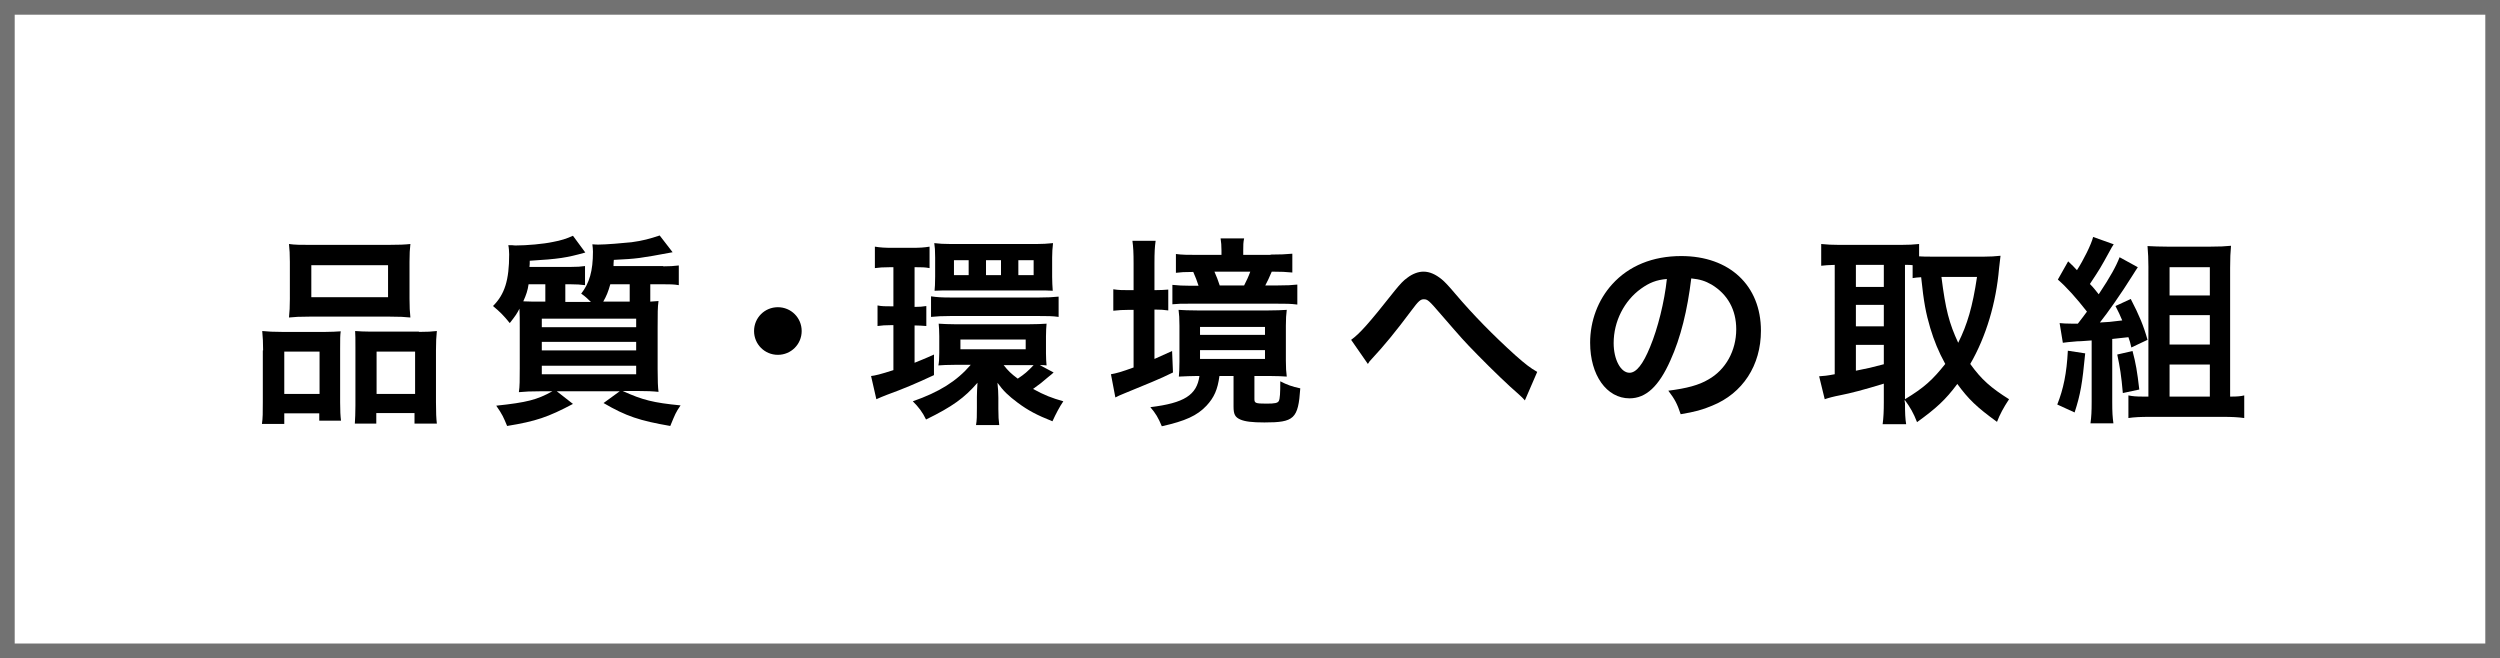
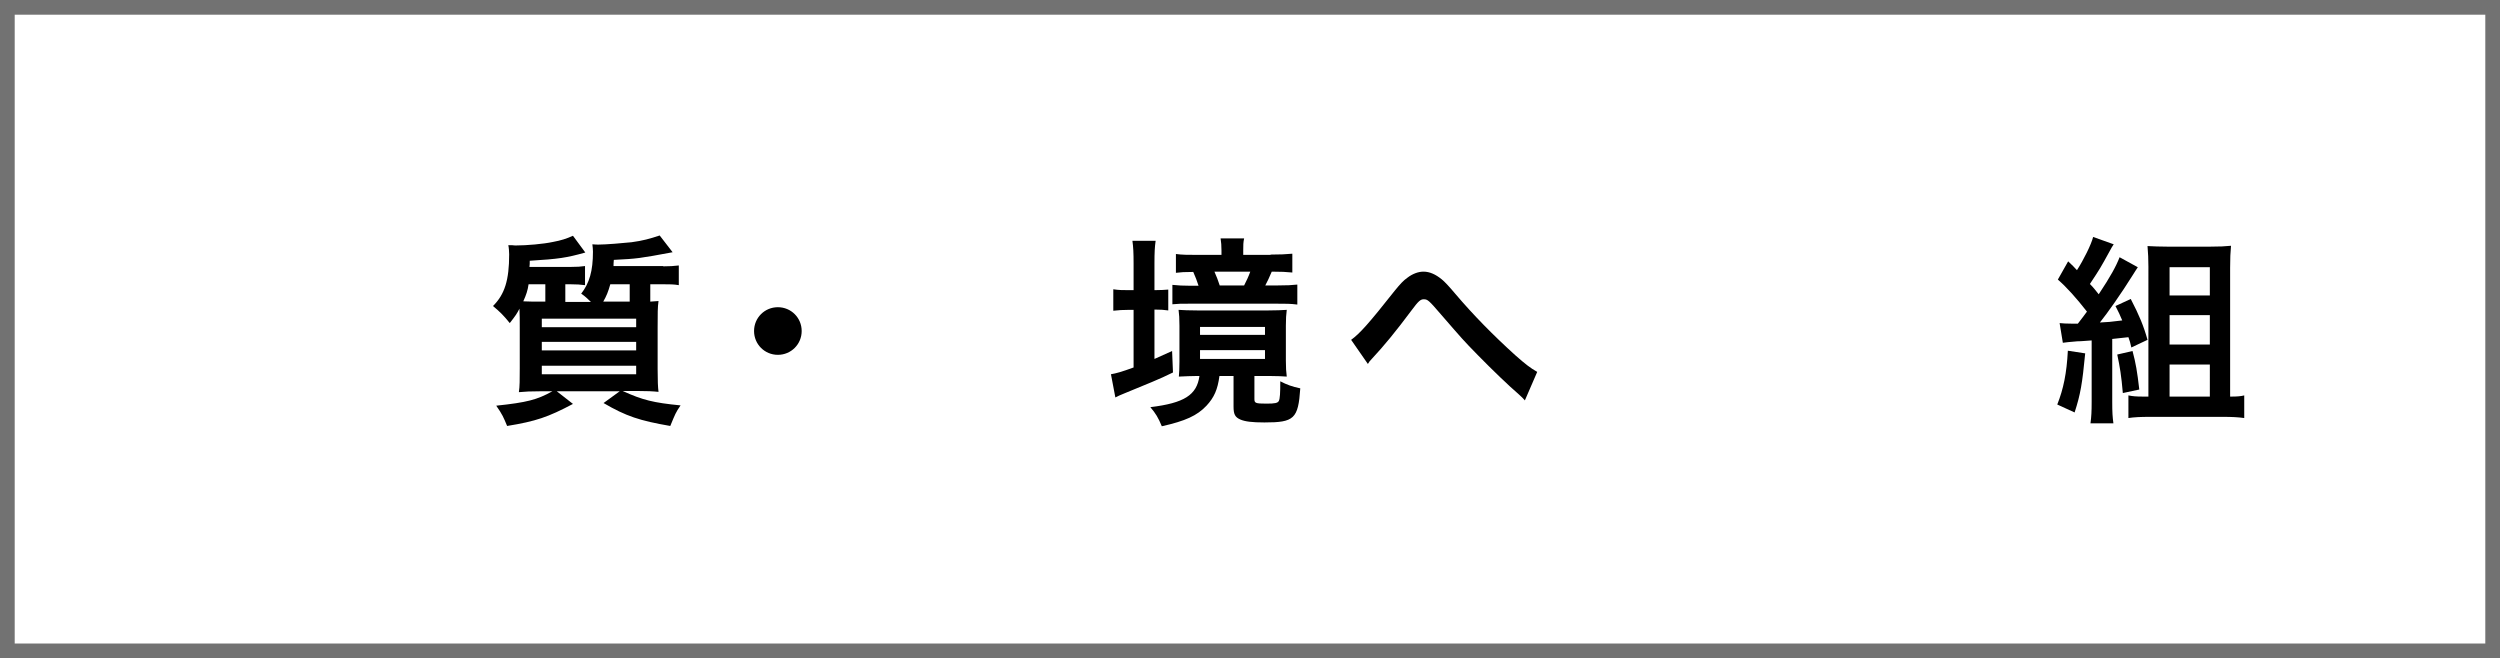
<svg xmlns="http://www.w3.org/2000/svg" version="1.1" x="0px" y="0px" viewBox="0 0 850.4 223.9" style="enable-background:new 0 0 850.4 223.9;" xml:space="preserve">
  <rect x="0" y="0" width="850.4" height="223.9" fill="#333333" stroke="none" />
  <style type="text/css">
	.st0{fill:#FFFFFF;}
	.st1{fill:#231815;}
	.st2{fill:#727272;}
	.st3{enable-background:new    ;}
</style>
  <g id="レイヤー_1">
    <g>
      <rect x="0.5" y="0.5" class="st0" width="849.4" height="222.9" />
      <path class="st1" d="M849.4,1v221.9H1V1H849.4 M850.4,0H0v223.9h850.4V0L850.4,0z" />
    </g>
    <g>
      <path class="st2" d="M845.4,5v213.9H5V5H845.4 M850.4,0H0v223.9h850.4V0L850.4,0z" />
    </g>
    <g class="st3">
-       <path d="M89.5,119.2c0-2.5-0.1-4.6-0.3-6.6c2.1,0.2,3.8,0.3,6.6,0.3h15c2,0,3.5-0.1,5.1-0.2c-0.2,1.4-0.2,2.5-0.2,5.9v18.3    c0,2.8,0.1,4.6,0.3,6.2h-7.4v-2.5H96.7v3.6h-7.6c0.3-2,0.3-3.8,0.3-7.4V119.2z M96.7,134h12v-14.4h-12V134z M98.6,89.1    c0-2.5-0.1-4.3-0.3-6.1c2.1,0.3,4,0.3,7.7,0.3h25.8c3.8,0,6-0.1,7.8-0.3c-0.2,1.7-0.3,3.4-0.3,6v12.6c0,2.8,0.1,4.5,0.3,6.4    c-2.1-0.2-3.5-0.3-7.1-0.3h-27.1c-3.6,0-5.1,0.1-7.1,0.3c0.2-1.9,0.3-3.8,0.3-6.3V89.1z M105.9,101.1h26.1V90.2h-26.1V101.1z     M142.5,112.9c2.8,0,4.4-0.1,6.1-0.3c-0.2,1.9-0.3,3.8-0.3,6.6v17.6c0,3.7,0.1,5.5,0.3,7.3H141v-3.6h-13v3.6h-7.3    c0.1-1.9,0.2-3.3,0.2-6.1v-19.8c0-3.1,0-4.2-0.1-5.6c1.6,0.1,3,0.2,5.1,0.2H142.5z M128.1,134h13.1v-14.4h-13.1V134z" />
      <path d="M225.6,90.6c2.2,0,3.6-0.1,5.3-0.3v6.7c-1.7-0.3-3.1-0.3-5.2-0.3h-4.5v5.9c1.4-0.1,1.6-0.1,2.8-0.2    c-0.3,2.2-0.3,4-0.3,9.2v13.9c0,4,0.1,6.2,0.3,7.8c-1.9-0.2-4-0.3-7.3-0.3h-4.9c6.8,3.1,10.5,4,19.7,4.9c-1.7,2.5-1.8,2.9-3.5,7    c-10.4-1.8-15-3.3-22.7-7.8l5.5-4h-21.4l5.5,4.3c-8.5,4.5-12.6,5.9-22.4,7.5c-1.2-2.9-1.6-3.9-3.7-6.9c10.4-1.1,13.9-2,19.1-4.9    h-4c-3.2,0-5.4,0.1-7.4,0.3c0.3-1.9,0.3-4.4,0.3-8.1v-13.7c0-3.3,0-4.2-0.1-6.6c-0.8,1.6-1.4,2.5-3.3,4.9    c-2.1-2.6-3.3-3.8-5.7-5.8c4-4,5.5-8.8,5.5-17.6c0-0.6-0.1-2.4-0.3-3.1h1.2c0.7,0.1,1.2,0.1,1.4,0.1c3.6,0,9.4-0.5,12.6-1.2    c2.7-0.5,4.6-1.1,6.8-2.1l4.2,5.7c-6.4,1.8-9.1,2.2-18.9,2.8c0,1,0,1.3-0.1,2.1H194c2.2,0,3.7-0.1,5-0.3V97    c-1.5-0.2-2.9-0.3-4.9-0.3h-1.8v5.2c0,0.3,0,0.4,0,0.8h8.7c-1.4-1.3-1.8-1.8-3.3-2.8c2.8-3.6,4-7.7,4-14.3c0-1-0.1-1.5-0.2-2.5    c1.1,0.1,1.6,0.1,2.1,0.1c2.3,0,8.5-0.5,11.2-0.8c3.8-0.5,6.3-1.2,9.6-2.3l4.4,5.7c-11.3,2.1-12,2.2-20,2.6    c-0.1,1-0.1,1.6-0.1,2.1H225.6z M185.5,102.7c0-0.4,0-0.5,0-0.7v-5.3h-5.7c-0.3,2.1-0.8,3.6-1.8,5.8c2.3,0.1,3.4,0.1,5.9,0.1    H185.5z M184.3,111.3h32.1v-2.9h-32.1V111.3z M184.3,119.2h32.1v-2.9h-32.1V119.2z M184.3,127.3h32.1v-2.9h-32.1V127.3z     M207.6,96.7c-0.7,2.5-1.3,4-2.4,5.9h9v-5.9H207.6z" />
      <path d="M272.7,112.6c0,4.5-3.6,8.1-8.1,8.1s-8.1-3.6-8.1-8.1s3.6-8.1,8.1-8.1S272.7,108.1,272.7,112.6z" />
-       <path d="M302.5,90.9c-2.2,0-3.4,0.1-4.9,0.3v-7.3c1.8,0.3,3.4,0.4,5.9,0.4h6.7c2.6,0,4.2-0.1,6-0.4v7.3c-1.6-0.3-2.7-0.3-4.3-0.3    h-0.8v13.5c1.9,0,2.5-0.1,4-0.3v6.8c-1.4-0.1-2.6-0.2-4-0.2v12.7c1.9-0.8,3.1-1.2,6.6-2.8v7c-6.2,2.9-10.5,4.7-16,6.7    c-1.1,0.4-2.7,1.1-3.6,1.5l-1.8-7.9c1.2-0.1,3.3-0.6,7.6-2v-15.3h-0.8c-1.9,0-3.2,0.1-4.6,0.3v-7c1.5,0.3,2.6,0.3,4.8,0.3h0.6    V90.9H302.5z M358.4,126.7c-0.5,0.5-0.8,0.7-1.9,1.6c-1.7,1.5-3.1,2.6-5.1,4c3.8,2.1,6.4,3.1,10.3,4.2c-1.3,1.9-2.5,4.2-3.7,6.8    c-5.3-2.1-8.3-3.7-11.8-6.3c-3.2-2.4-4.9-4-6.9-6.8c0.2,2.1,0.3,3.3,0.3,5.1v3.8c0,2.5,0.1,3.9,0.3,5.5h-7.9    c0.3-1.7,0.3-3,0.3-5.9v-3.7c0-1.2,0.1-3.4,0.2-4.8c-4.4,5.1-8.5,8.1-17.5,12.5c-1.2-2.5-2.5-4.2-4.5-6.2    c8.9-3.1,14.9-6.8,19.7-12.4h-5.5c-2.2,0-4.5,0.1-5.5,0.2c0.2-1,0.3-2.2,0.3-4.3v-5.7c0-1.9-0.1-2.9-0.2-4.2    c1.6,0.1,3.4,0.2,5.7,0.2h24.8c2.7,0,4.6-0.1,6.2-0.2c-0.1,1.2-0.2,2.5-0.2,4.3v5.8c0,1.8,0.1,2.9,0.2,4.1    c-0.8-0.1-1.1-0.1-2.3-0.1L358.4,126.7z M316.7,100.8c2,0.3,3.7,0.4,6.6,0.4h30.2c2.8,0,4.5-0.1,6.6-0.3v6.9    c-2.1-0.3-3.8-0.3-6.5-0.3h-30.4c-2.7,0-4.6,0.1-6.5,0.3V100.8z M318.1,87.6c0-2.5-0.1-3.6-0.3-4.9c1.6,0.2,3.3,0.3,5.5,0.3h29.4    c1.6,0,3.8-0.1,5.5-0.3c-0.2,1.8-0.3,3.2-0.3,4.9v6.6c0,1.5,0.1,3.3,0.2,4.7c-1.6-0.1-2.7-0.1-5.3-0.1h-29.5c-2.5,0-3.4,0-5.4,0.1    c0.1-1.2,0.2-2.2,0.2-4.8V87.6z M329.5,88.5h-5v5.1h5V88.5z M326.7,118.8h22.2v-3.3h-22.2V118.8z M340.5,88.5h-5.1v5.1h5.1V88.5z     M341.4,124.2c1.5,1.9,2.5,2.9,4.8,4.6c2.4-1.6,3.3-2.4,5.4-4.6h-0.8H341.4z M351.6,88.5h-5.2v5.1h5.2V88.5z" />
      <path d="M385.6,89.5c0-3.4-0.1-5.5-0.4-7.6h7.9c-0.3,2.1-0.4,4-0.4,7.7v9.1c2.3,0,3.2-0.1,4.7-0.2v7.1c-1.4-0.2-2.6-0.3-4.7-0.3    v16.8c1.7-0.8,2.7-1.2,6-2.7l0.3,7.3c-4.6,2.3-9,4-16.5,7.1c-1.2,0.5-2.2,0.9-3.1,1.4l-1.5-7.9c1.8-0.3,3.6-0.8,7.7-2.3v-19.6    h-1.5c-2,0-3.7,0.1-5.4,0.3v-7.3c1.8,0.3,3.4,0.3,5.5,0.3h1.4V89.5z M406.9,127.9c-2.1,0-3.1,0.1-5.9,0.2c0.1-1.4,0.2-2.4,0.2-5    v-12.3c0-2.4-0.1-4-0.3-5.4c1.8,0.1,3.3,0.2,6.5,0.2h23.9c3.1,0,4.6-0.1,6.4-0.2c-0.2,1.6-0.3,3-0.3,5.4v11.9    c0,2.3,0.1,3.9,0.3,5.4c-1.7-0.1-2.9-0.2-5.7-0.2h-5.3v7.8c0,1.4,0.3,1.6,4.1,1.6c2.9,0,3.8-0.2,4.2-0.9c0.4-0.8,0.5-2.7,0.5-6.7    c2.3,1.2,4,1.8,6.8,2.4c-0.7,10.4-2.1,11.6-12.2,11.6c-4.2,0-6.6-0.3-8.2-1c-1.8-0.8-2.3-1.8-2.3-4.4v-10.4h-4.8    c-0.6,4.6-1.8,7.3-4.4,10.1c-3.2,3.4-7.2,5.2-15.2,7c-1.2-2.9-2.1-4.4-3.9-6.5c11.5-1.4,15.8-4.1,16.7-10.6H406.9z M432.2,86.6    c3,0,5.4-0.1,7.4-0.3v6.4c-2.3-0.2-3.5-0.3-7-0.3c-1,2.3-1.3,3-2.2,4.7h4c3.6,0,4.9-0.1,6.9-0.3v6.8c-2.3-0.3-3.9-0.3-7.2-0.3h-29    c-3.4,0-4.2,0-6.3,0.2v-6.6c2.2,0.2,3.3,0.3,6.1,0.3h2.8c-0.6-1.8-1-2.9-1.8-4.7c-3.2,0-4.1,0.1-5.9,0.3v-6.4    c2.1,0.3,4.3,0.3,7.3,0.3h8.2v-1.5c0-1.6-0.1-2.8-0.3-4.1h8c-0.3,1.4-0.3,2.3-0.3,4v1.6H432.2z M408.2,113.9h22.1v-2.7h-22.1    V113.9z M408.2,122.1h22.1v-3h-22.1V122.1z M423.2,97.1c0.9-1.8,1.4-2.8,2.1-4.7h-12.2c0.7,1.6,1.3,3.1,1.8,4.7H423.2z" />
      <path d="M459.6,115.6c2.9-2.1,5.9-5.4,14.9-16.8c1.8-2.2,2.9-3.4,4.2-4.3c1.8-1.4,3.8-2.1,5.5-2.1c2.1,0,4.1,0.9,6.2,2.6    c1,0.8,2.5,2.4,4.6,4.9c6.2,7.3,12.9,14.1,20.4,20.9c3.5,3.1,5.2,4.4,7.5,5.7l-4.2,9.7c-0.7-0.8-1-1.1-2-2    c-3.6-3.1-9-8.3-13.9-13.3c-5.2-5.3-5.3-5.5-12.6-13.9c-4.2-4.9-4.6-5.2-5.9-5.2c-1.1,0-1.8,0.6-4.1,3.7    c-5.6,7.5-9.4,12.1-13.5,16.5c-0.8,0.8-0.9,1-1.4,1.8L459.6,115.6z" />
-       <path d="M568.2,122.6c-3.9,8.8-8.3,12.9-13.9,12.9c-7.8,0-13.4-7.9-13.4-18.9c0-7.5,2.7-14.6,7.5-19.9c5.7-6.3,13.8-9.6,23.5-9.6    c16.4,0,27.1,10,27.1,25.4c0,11.8-6.2,21.3-16.6,25.5c-3.3,1.4-5.9,2.1-10.7,2.9c-1.2-3.6-2-5.1-4.2-8c6.3-0.8,10.4-1.9,13.6-3.8    c5.9-3.3,9.5-9.8,9.5-17.1c0-6.6-2.9-11.9-8.4-15.2c-2.1-1.2-3.9-1.8-6.9-2.1C574,105.5,571.7,114.9,568.2,122.6z M558.2,98.2    c-5.7,4.1-9.3,11.1-9.3,18.5c0,5.6,2.4,10.1,5.4,10.1c2.3,0,4.6-2.9,7-8.8c2.6-6.2,4.9-15.4,5.7-23.1    C563.4,95.2,561,96.2,558.2,98.2z" />
-       <path d="M648,136.9c0,3.6,0.1,5.7,0.4,7.4h-8c0.3-2.2,0.4-4.6,0.4-7.4v-6.4c-6.8,2.1-11.5,3.3-14.6,3.9c-2.6,0.5-4.4,1-5.5,1.4    l-1.9-7.8c1.6-0.1,2.7-0.2,5.3-0.7V90.1c-2.3,0.1-3.1,0.1-4.6,0.3V83c1.9,0.2,3.8,0.3,6.2,0.3h20.9c2.7,0,4.2-0.1,6.2-0.3v4.2    c1.2,0.1,2.7,0.1,4.4,0.1H675c1.8,0,3.8-0.1,5.5-0.3c-0.1,0.9-0.3,2.3-0.5,4.3c-1,11.7-4.4,23.2-9.8,32.5c3.8,5.3,7,8.1,13.2,12    c-1.8,2.7-3.2,5.3-4.1,7.7c-6.9-5-9.7-7.7-13.5-12.9c-4,5.4-7.2,8.3-13.7,13c-1.2-3.1-2.3-5-4.2-7.6V136.9z M631.3,97.6h9.5v-7.5    h-9.5V97.6z M631.3,111h9.5v-7.3h-9.5V111z M631.3,126.1c4.5-0.9,5-1,9.5-2.2v-6.6h-9.5V126.1z M648,135.8c6.6-4,9.4-6.6,13.7-12    c-2.3-4.2-3.8-7.9-5.1-12.2c-1.5-5.1-2.2-8.7-3.1-17.3c-1.3,0.1-1.8,0.1-2.9,0.3v-4.4c-0.7-0.1-1.1-0.1-2.6-0.1V135.8z     M660.4,94.2c1.4,11.1,2.6,15.7,5.7,22.4c3.1-6.2,4.9-12.3,6.4-22.4H660.4z" />
      <path d="M709.3,120.2c-1,10.4-1.6,13.9-3.6,20.1l-5.9-2.7c2.1-5.3,3.2-10.6,3.6-18.3L709.3,120.2z M700.6,109.9    c1.1,0.1,2.1,0.2,4.4,0.2c0.1,0,0.3,0,1.8,0c1.6-2.1,1.8-2.3,3.1-4.1c-3.6-4.6-6.8-8.2-9.9-10.9l3.5-6.2c1.5,1.4,1.9,1.8,3,3    c2.2-3.4,4.9-8.8,5.5-11.3l7,2.5c-0.5,0.8-0.8,1.2-1.3,2.2c-3.3,6-3.3,6-6.8,11.3c1.4,1.4,1.6,1.8,3,3.5c4-6,6-9.7,7.1-12.6    l6.2,3.4c-0.5,0.8-0.9,1.3-1.8,2.8c-3.8,6.1-8.6,12.9-11.1,16c2.6-0.1,3.5-0.2,7.6-0.7c-0.8-2-1.2-2.7-2.3-4.9l5.2-2.4    c2.9,5.6,4.4,9.2,5.7,13.9l-5.5,2.6c-0.4-1.7-0.5-2.2-1-3.5c-1.6,0.2-3.5,0.4-5.5,0.6v21.4c0,3.5,0.1,5.1,0.4,7.3h-7.8    c0.3-2.2,0.4-4,0.4-7.3v-20.9c-1.8,0.1-3.4,0.3-4.9,0.3c-3.3,0.3-3.5,0.3-4.9,0.5L700.6,109.9z M725.4,119.4    c1.1,4.1,1.6,7,2.3,13.1l-5.6,1.2c-0.5-5.9-1-8.9-1.9-13.1L725.4,119.4z M759.2,134.9c1.6,0,3.1-0.1,4.2-0.4v7.7    c-2-0.3-4.5-0.4-7-0.4H731c-2.7,0-5.1,0.1-7,0.4v-7.7c1.4,0.3,2.8,0.4,4.8,0.4h2V90.7c0-2.6-0.1-4.6-0.3-7c2.2,0.1,4,0.2,6.9,0.2    h14.3c3.3,0,5.3-0.1,7.2-0.3c-0.2,2.3-0.3,4.2-0.3,7.5v43.8H759.2z M738,100.5h13.7v-9.6H738V100.5z M738,117.2h13.7v-10H738    V117.2z M738,134.9h13.7V124H738V134.9z" />
    </g>
  </g>
  <g id="レイヤー_2">
</g>
</svg>